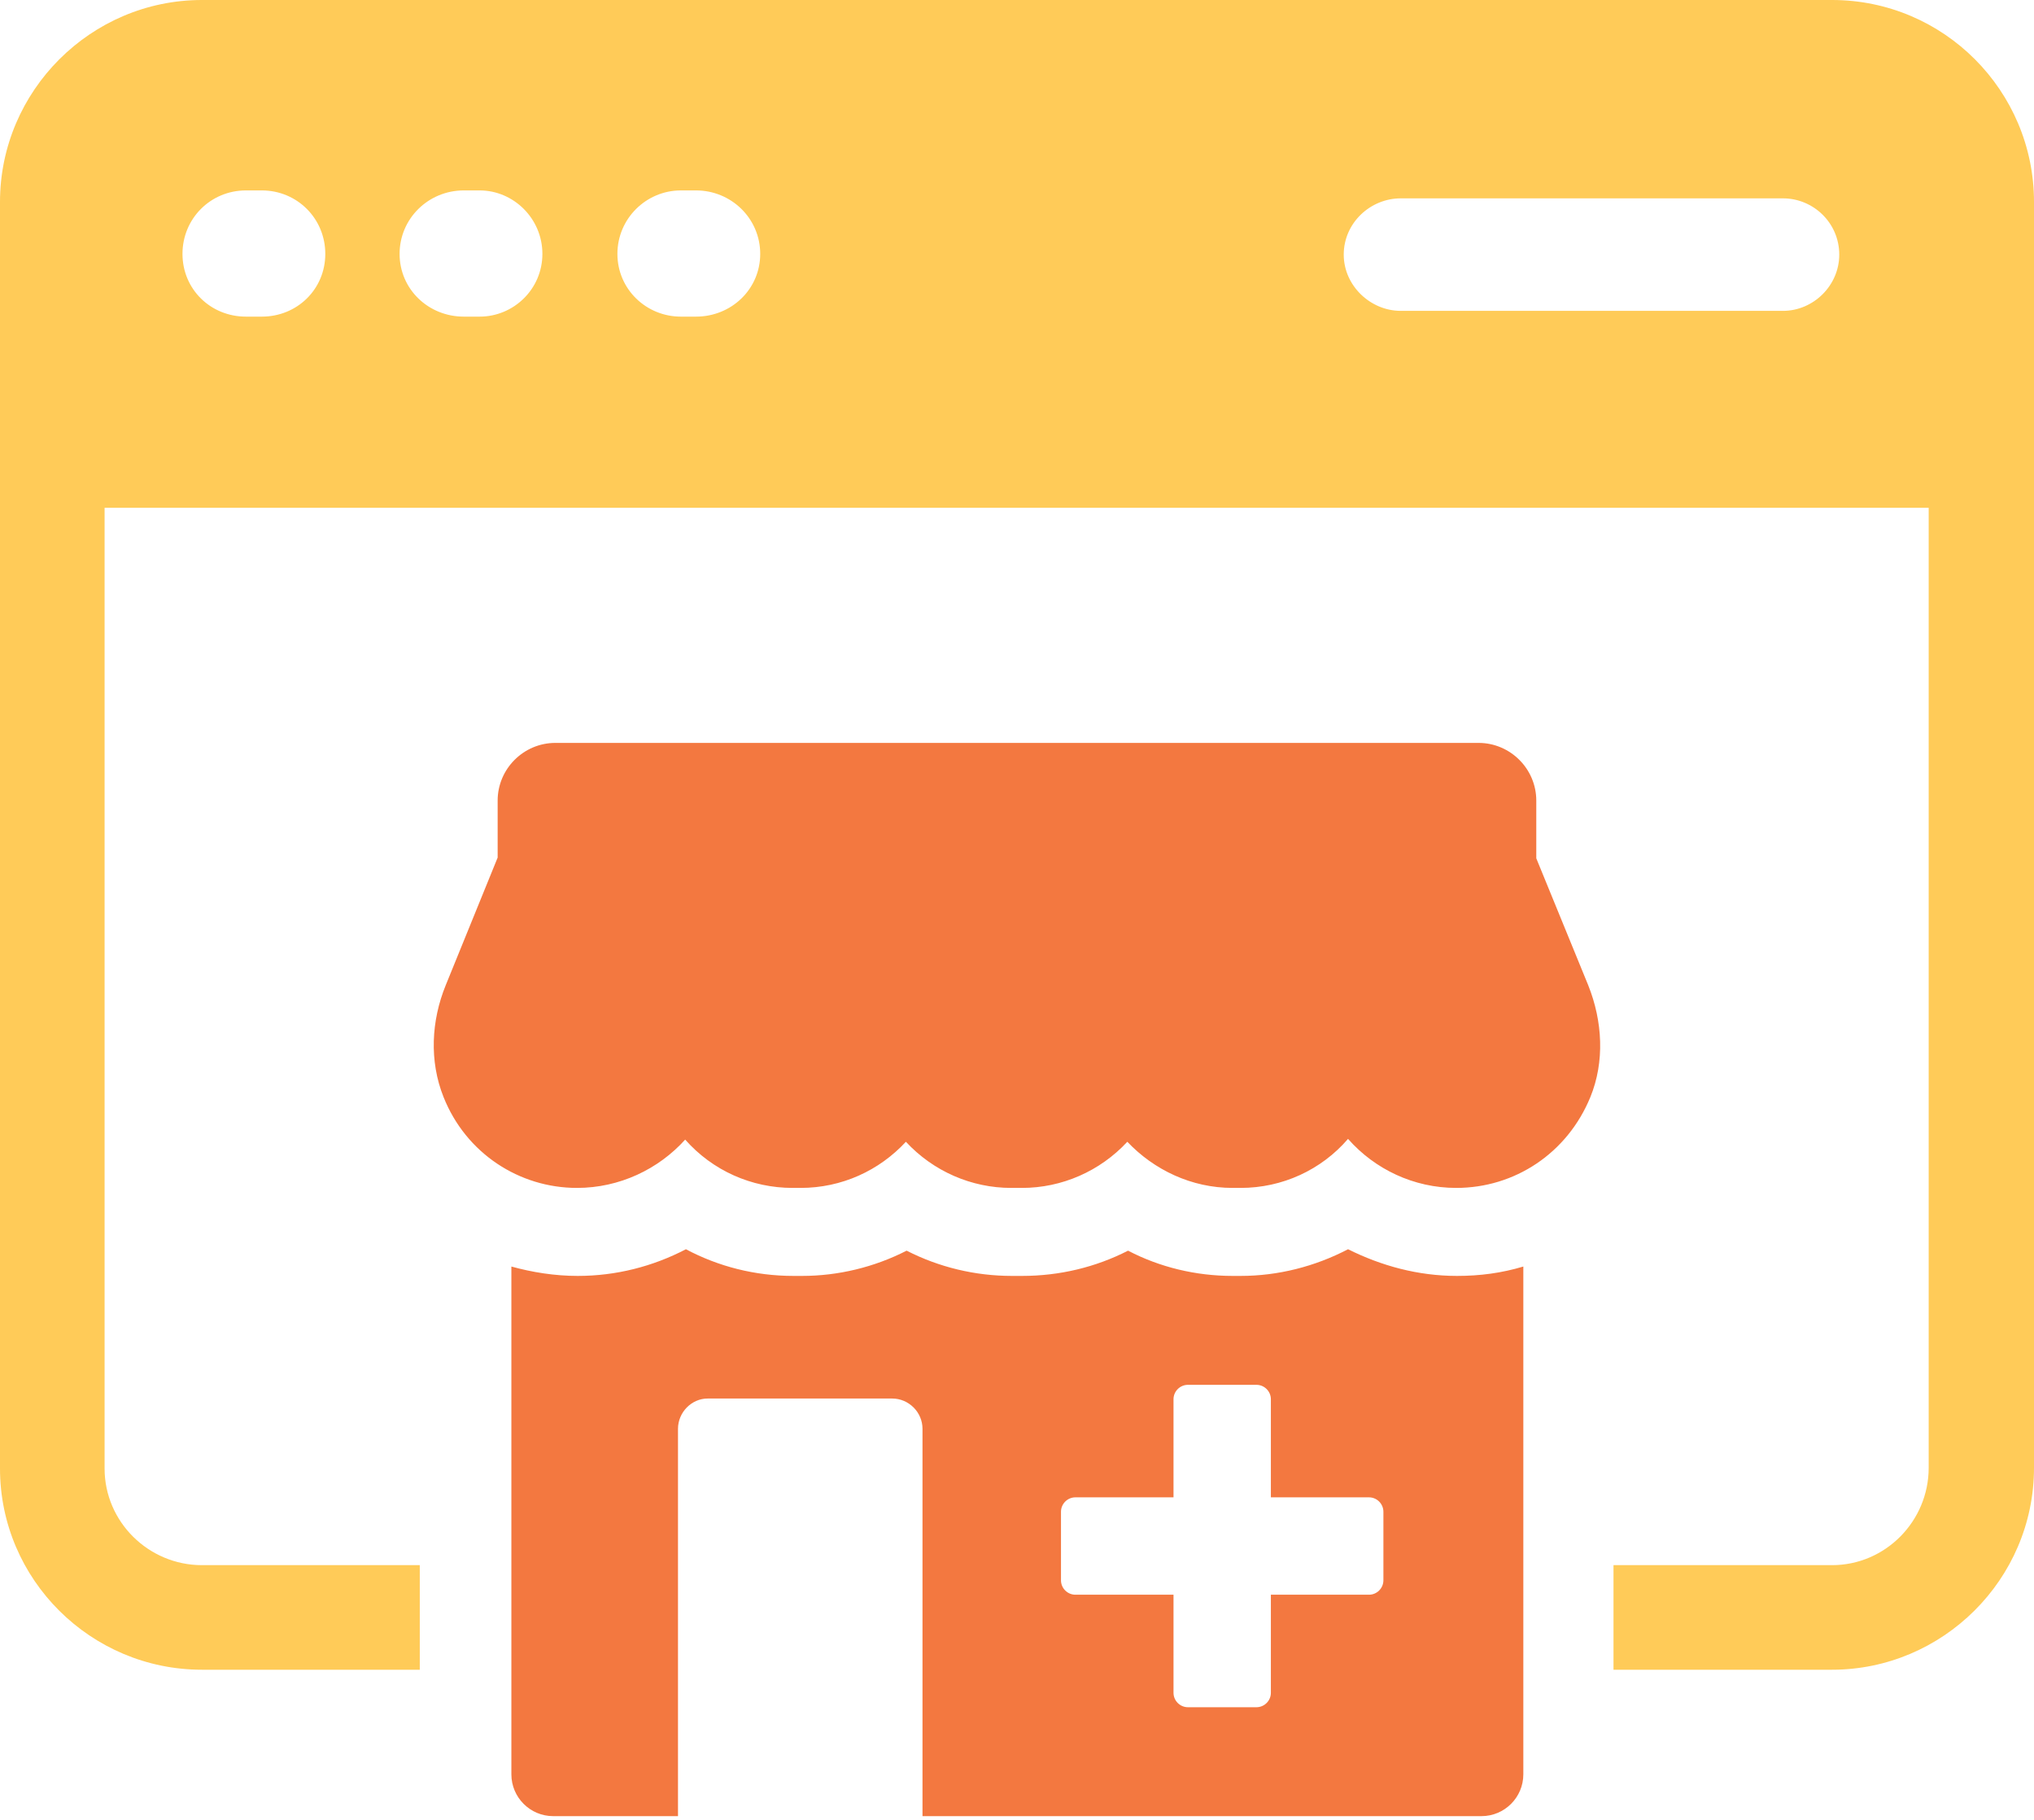
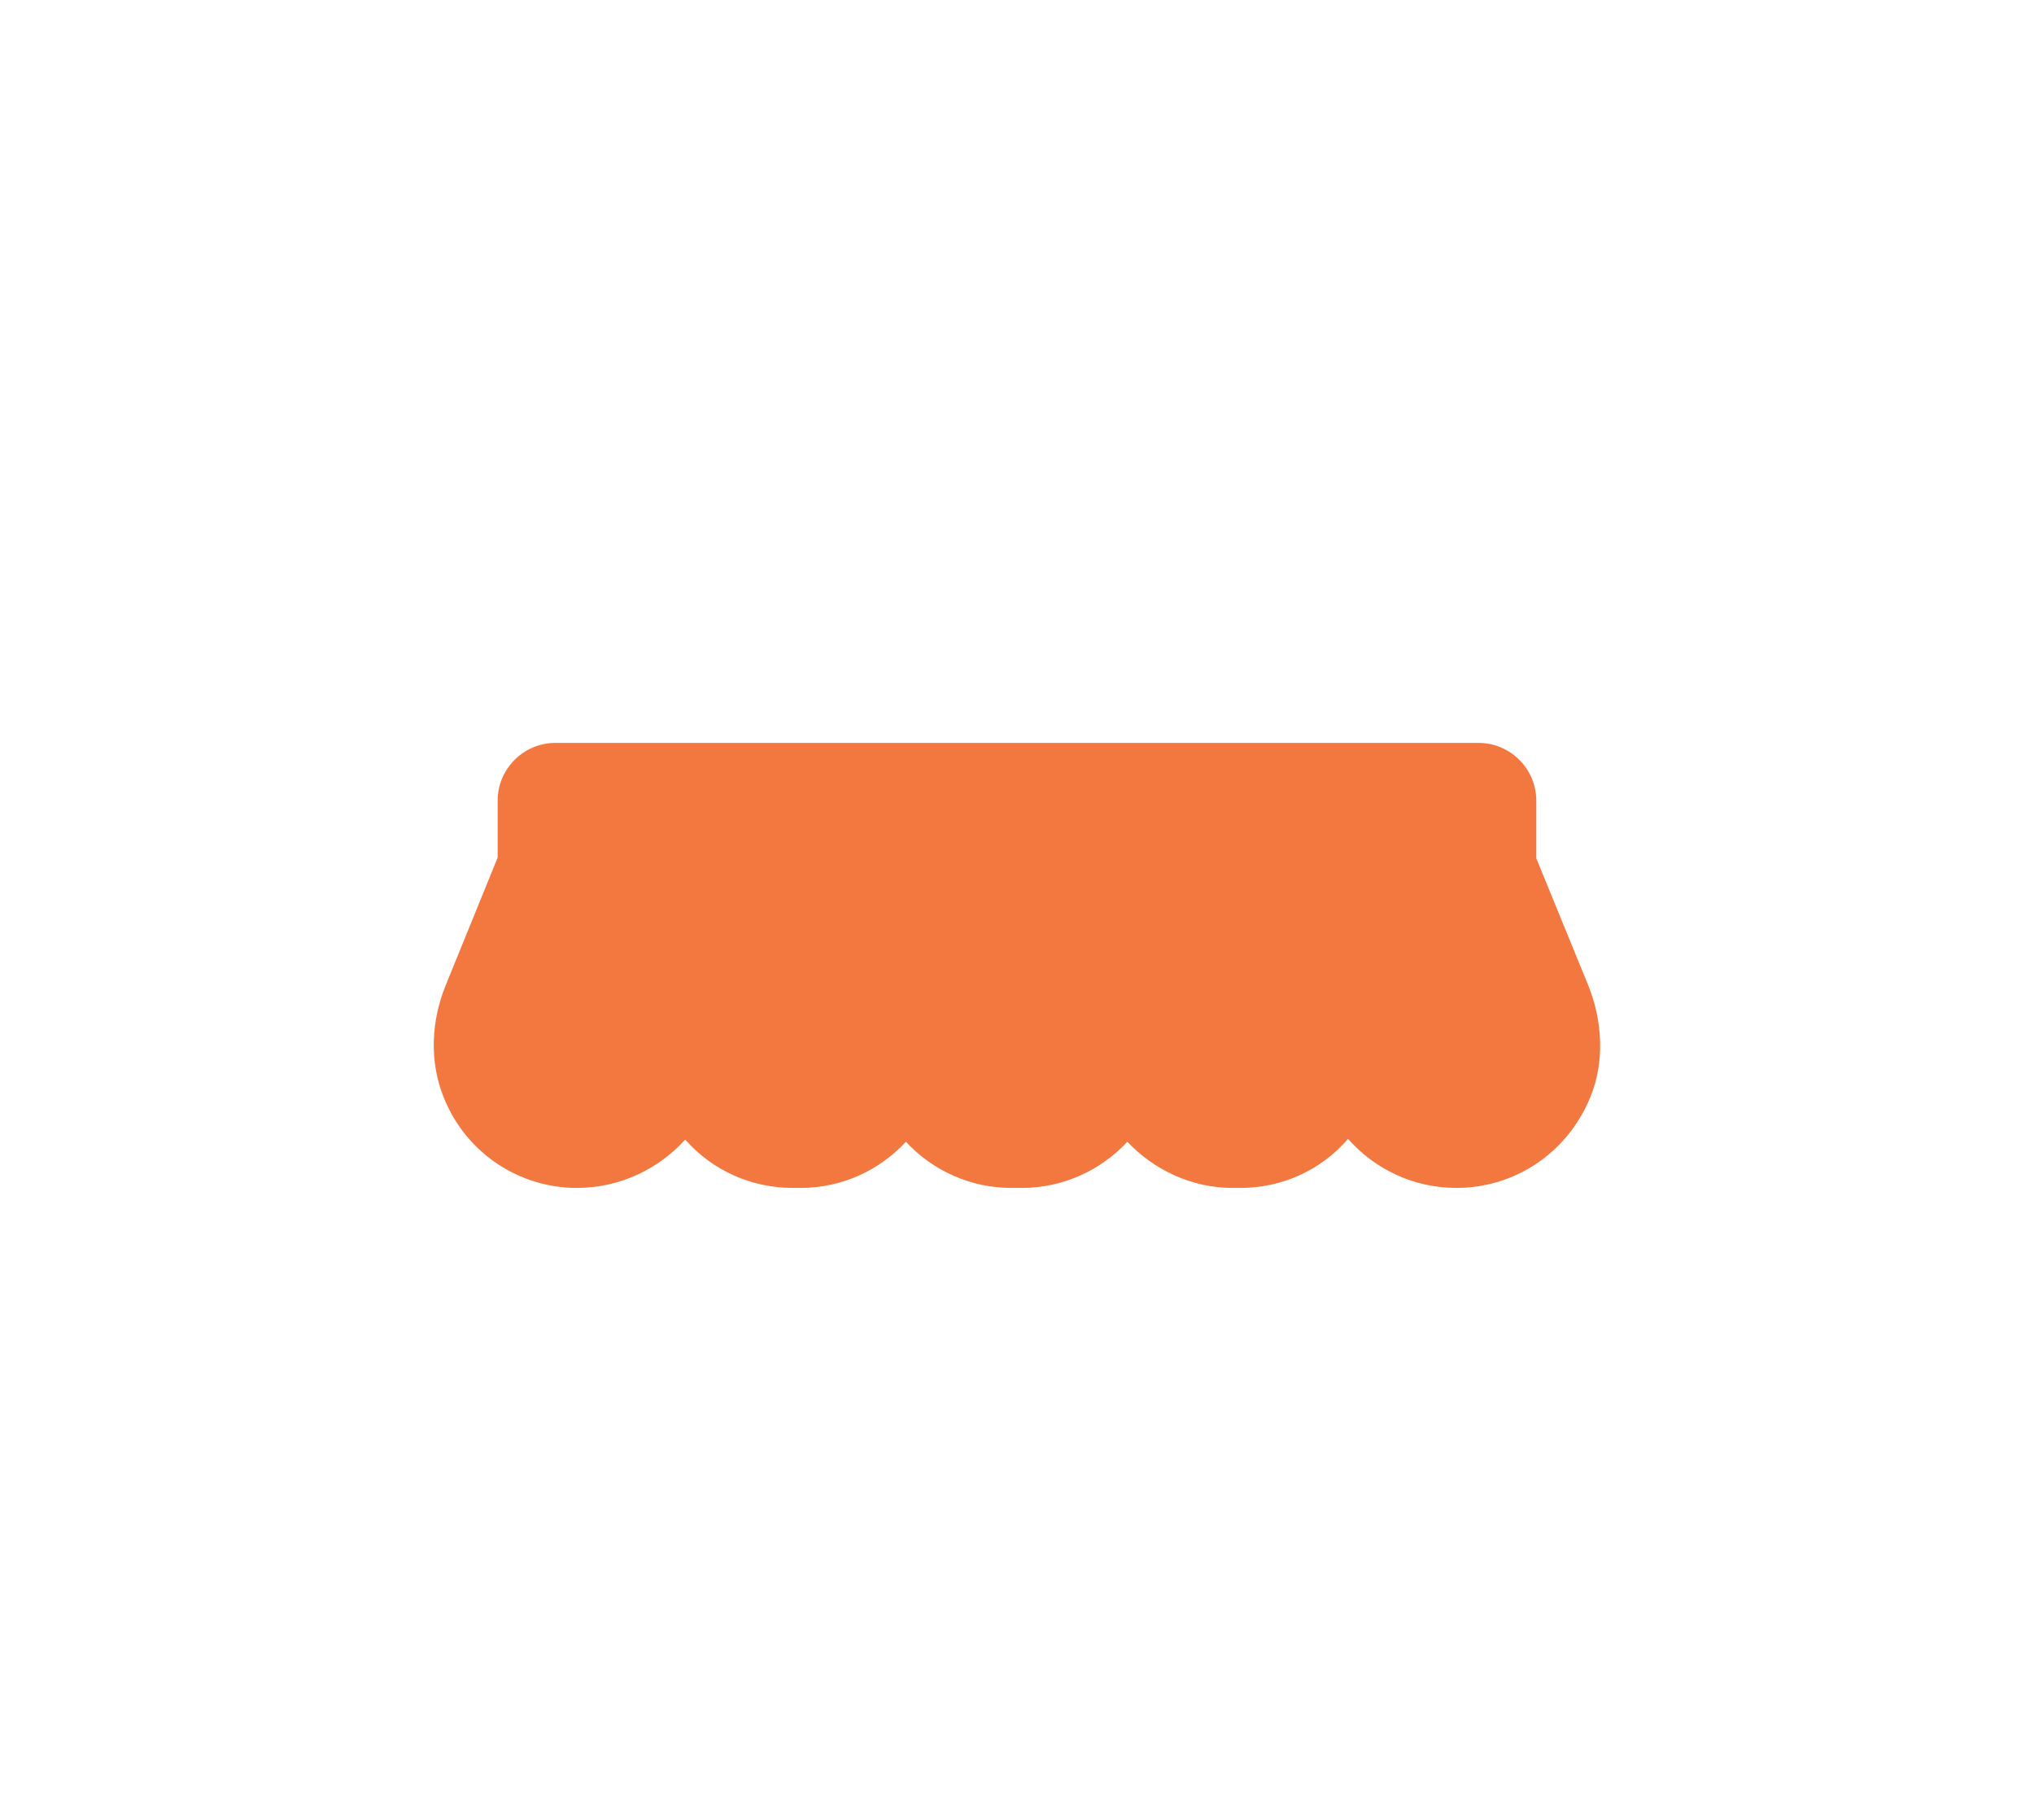
<svg xmlns="http://www.w3.org/2000/svg" width="152" height="136" viewBox="0 0 152 136" fill="none">
-   <path d="M136.908 0H15.092C6.791 0 0 6.791 0 15.092V109.742C0 118.043 6.791 124.78 15.092 124.78H31.37V116.965H15.092C11.104 116.965 7.816 113.73 7.816 109.742V37.946H144.13V109.688C144.13 113.677 140.896 116.965 136.908 116.965H120.576V124.78H136.908C145.155 124.78 152 118.043 152 109.688V15.092C152 6.791 145.262 0 136.908 0ZM19.566 23.662H18.38C15.739 23.662 13.637 21.614 13.637 18.973C13.637 16.332 15.739 14.23 18.38 14.23H19.566C22.207 14.23 24.309 16.332 24.309 18.973C24.309 21.614 22.207 23.662 19.566 23.662ZM35.844 23.662H34.658C32.017 23.662 29.861 21.614 29.861 18.973C29.861 16.332 32.017 14.23 34.658 14.23H35.844C38.377 14.23 40.533 16.332 40.533 18.973C40.533 21.614 38.377 23.662 35.844 23.662ZM52.014 23.662H50.882C48.295 23.662 46.139 21.614 46.139 18.973C46.139 16.332 48.295 14.23 50.882 14.23H52.014C54.655 14.23 56.811 16.332 56.811 18.973C56.811 21.614 54.655 23.662 52.014 23.662ZM133.243 23.231H104.675C102.411 23.231 100.417 21.345 100.417 19.027C100.417 16.655 102.411 14.823 104.675 14.823H133.243C135.506 14.823 137.447 16.655 137.447 19.027C137.447 21.345 135.506 23.231 133.243 23.231Z" fill="#FFCB58" />
  <path d="M114.806 64.142V59.83C114.806 57.458 112.865 55.518 110.494 55.518H41.501C39.129 55.518 37.189 57.458 37.189 59.83V64.088L33.308 73.628C32.23 76.269 32.068 79.288 33.146 81.983C34.817 86.187 38.806 88.774 43.118 88.774C46.298 88.774 49.209 87.373 51.203 85.163C53.251 87.481 56.162 88.774 59.234 88.774H59.827C62.899 88.774 65.702 87.481 67.697 85.325C69.745 87.535 72.602 88.774 75.566 88.774H76.375C79.339 88.774 82.196 87.535 84.244 85.325C86.238 87.427 89.041 88.774 92.114 88.774H92.707C95.833 88.774 98.743 87.427 100.738 85.109C102.732 87.373 105.643 88.774 108.823 88.774C113.189 88.774 117.124 86.187 118.848 81.983C119.926 79.342 119.765 76.323 118.687 73.628L114.806 64.142Z" fill="#F37840" />
-   <path d="M100.74 93.356C98.26 94.649 95.511 95.35 92.709 95.35H92.115C89.367 95.35 86.672 94.703 84.3 93.463C81.874 94.703 79.179 95.35 76.376 95.35H75.622C72.873 95.35 70.178 94.703 67.752 93.463C65.327 94.703 62.632 95.35 59.937 95.35H59.29C56.433 95.35 53.684 94.649 51.259 93.356C48.779 94.649 46.03 95.35 43.174 95.35C41.449 95.35 39.778 95.08 38.215 94.649V132.595C38.215 134.32 39.616 135.721 41.341 135.721H50.666V106.777C50.666 105.537 51.69 104.513 52.876 104.513H66.674C67.914 104.513 68.938 105.537 68.938 106.777V135.721H110.711C112.436 135.721 113.838 134.32 113.838 132.595V94.649C112.221 95.134 110.603 95.35 108.879 95.35C105.968 95.35 103.219 94.595 100.74 93.356ZM103.381 118.096C103.381 118.689 102.896 119.174 102.303 119.174H94.972V126.504C94.972 127.097 94.487 127.582 93.894 127.582H88.774C88.181 127.582 87.696 127.097 87.696 126.504V119.174H80.365C79.772 119.174 79.287 118.689 79.287 118.096V112.975C79.287 112.382 79.772 111.897 80.365 111.897H87.696V104.567C87.696 103.974 88.181 103.489 88.774 103.489H93.894C94.487 103.489 94.972 103.974 94.972 104.567V111.897H102.303C102.896 111.897 103.381 112.382 103.381 112.975V118.096Z" fill="#F37840" />
</svg>